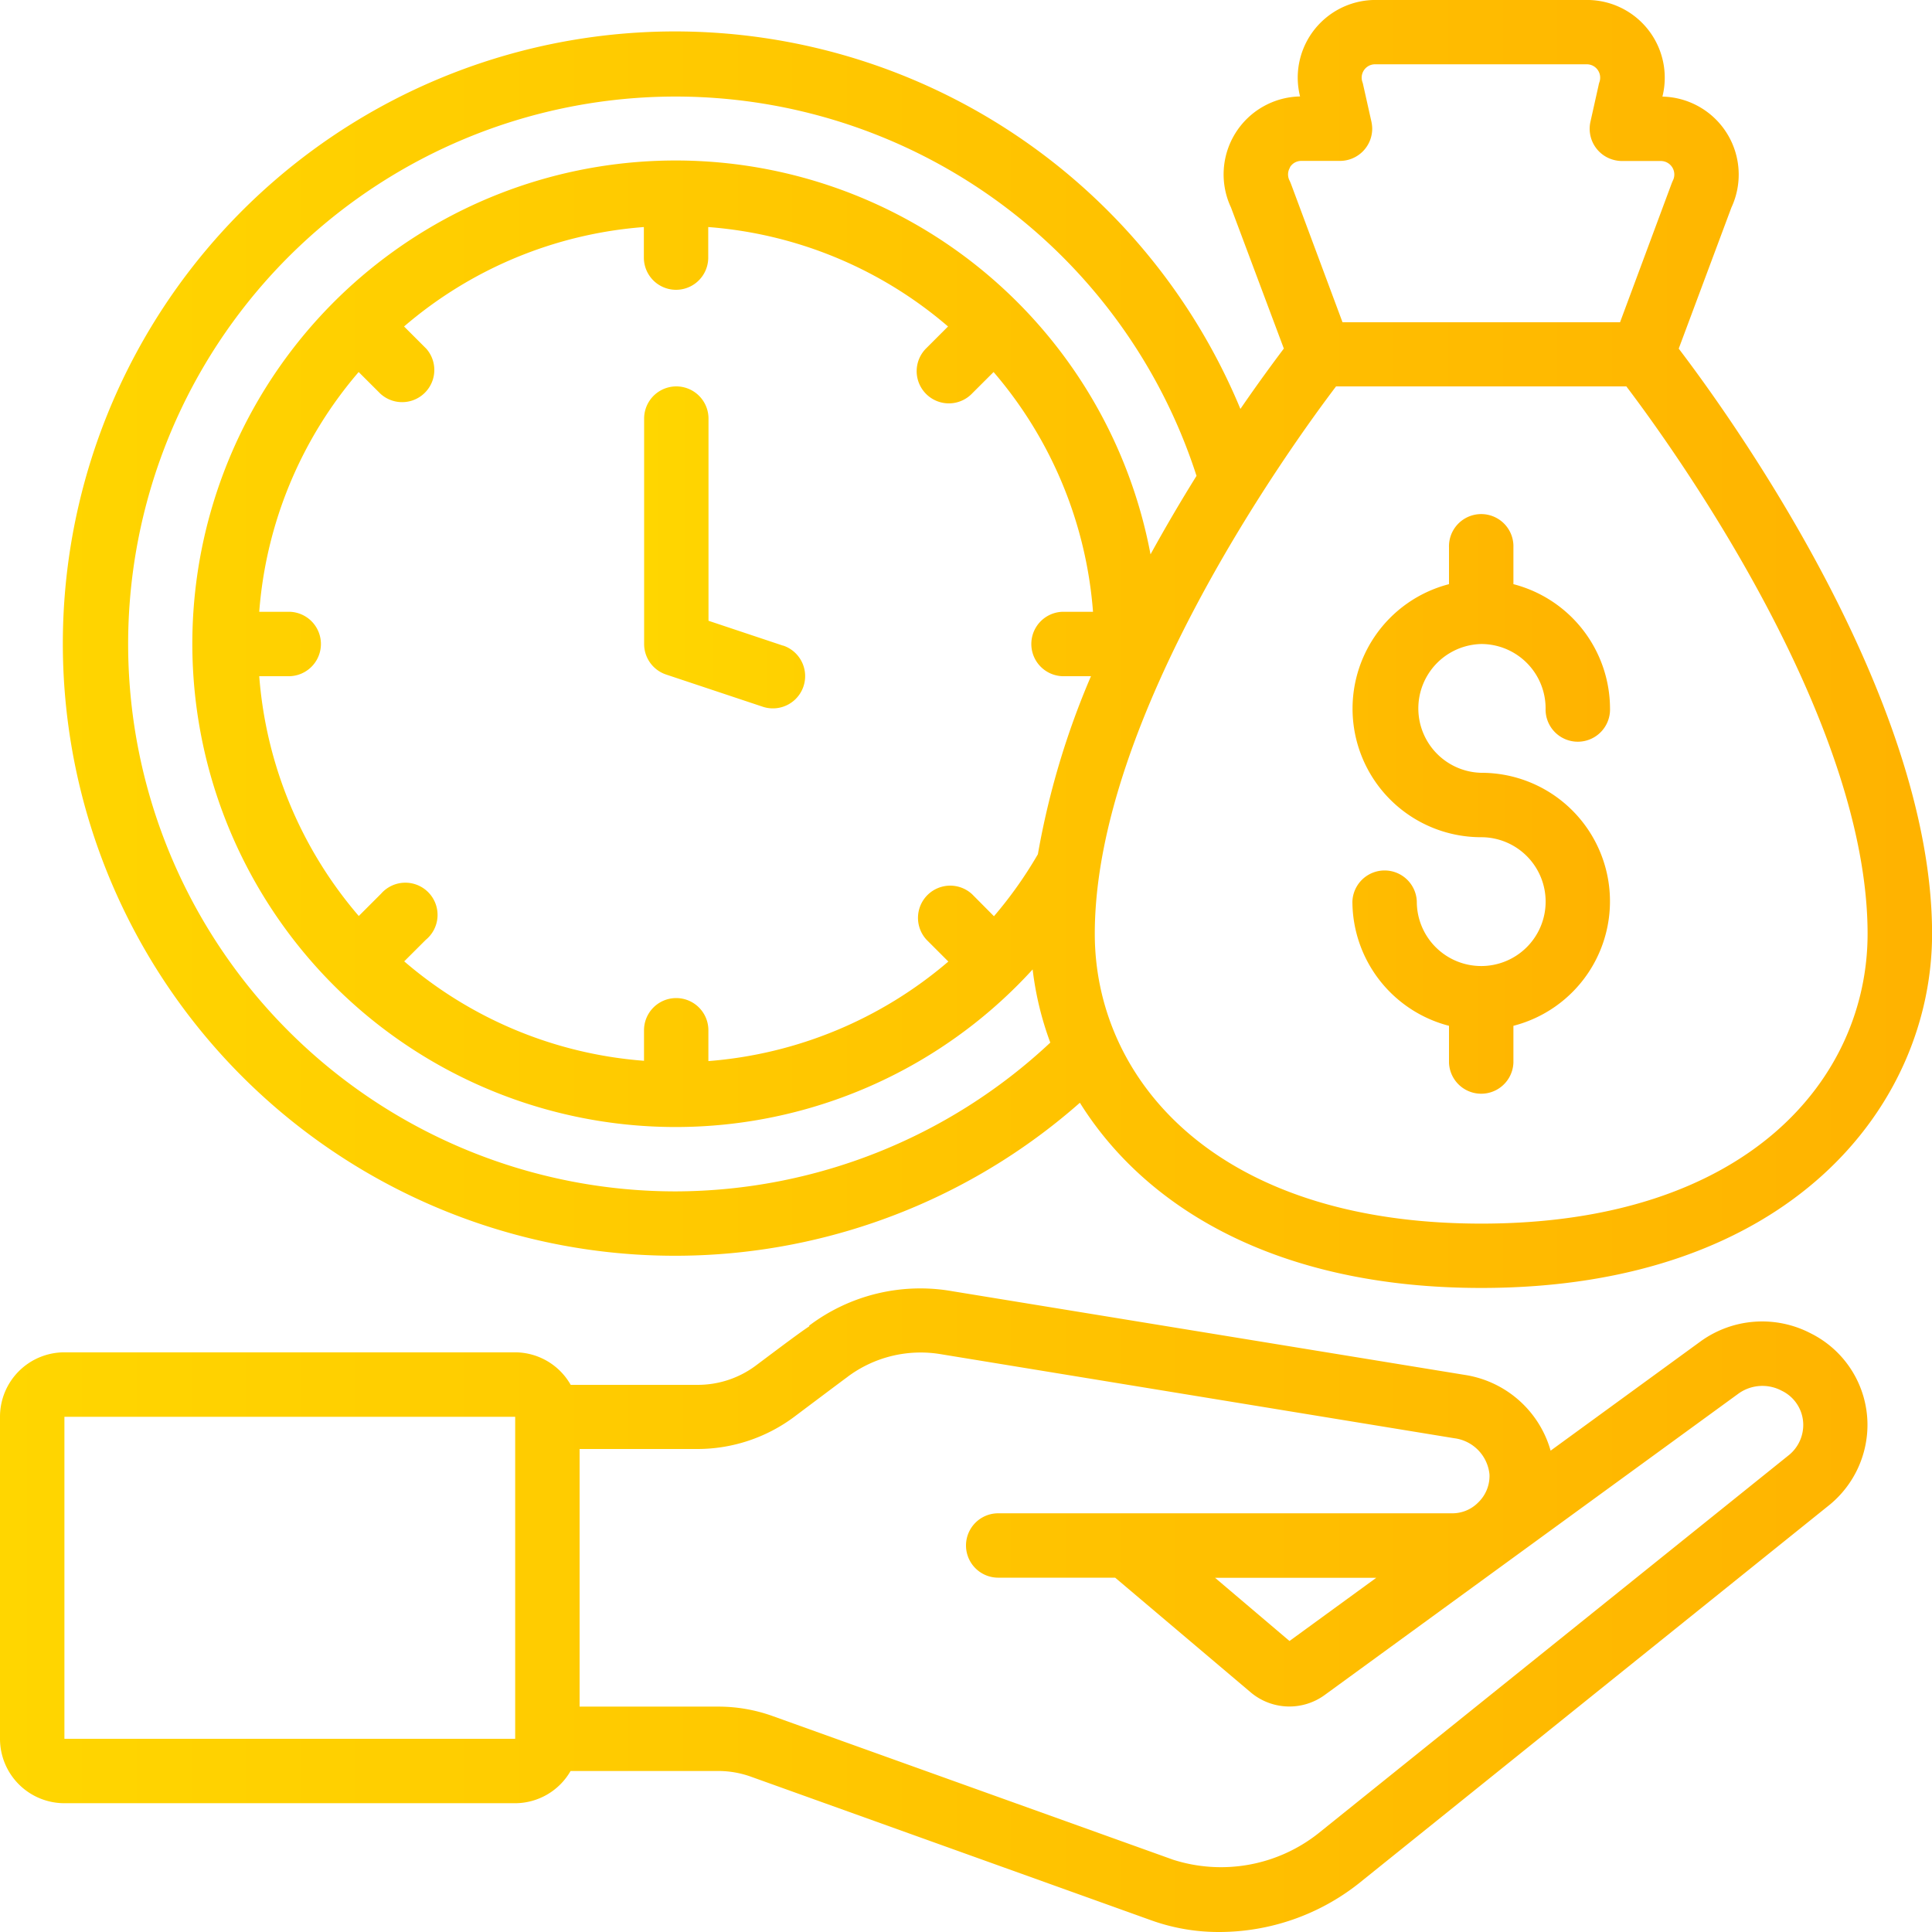
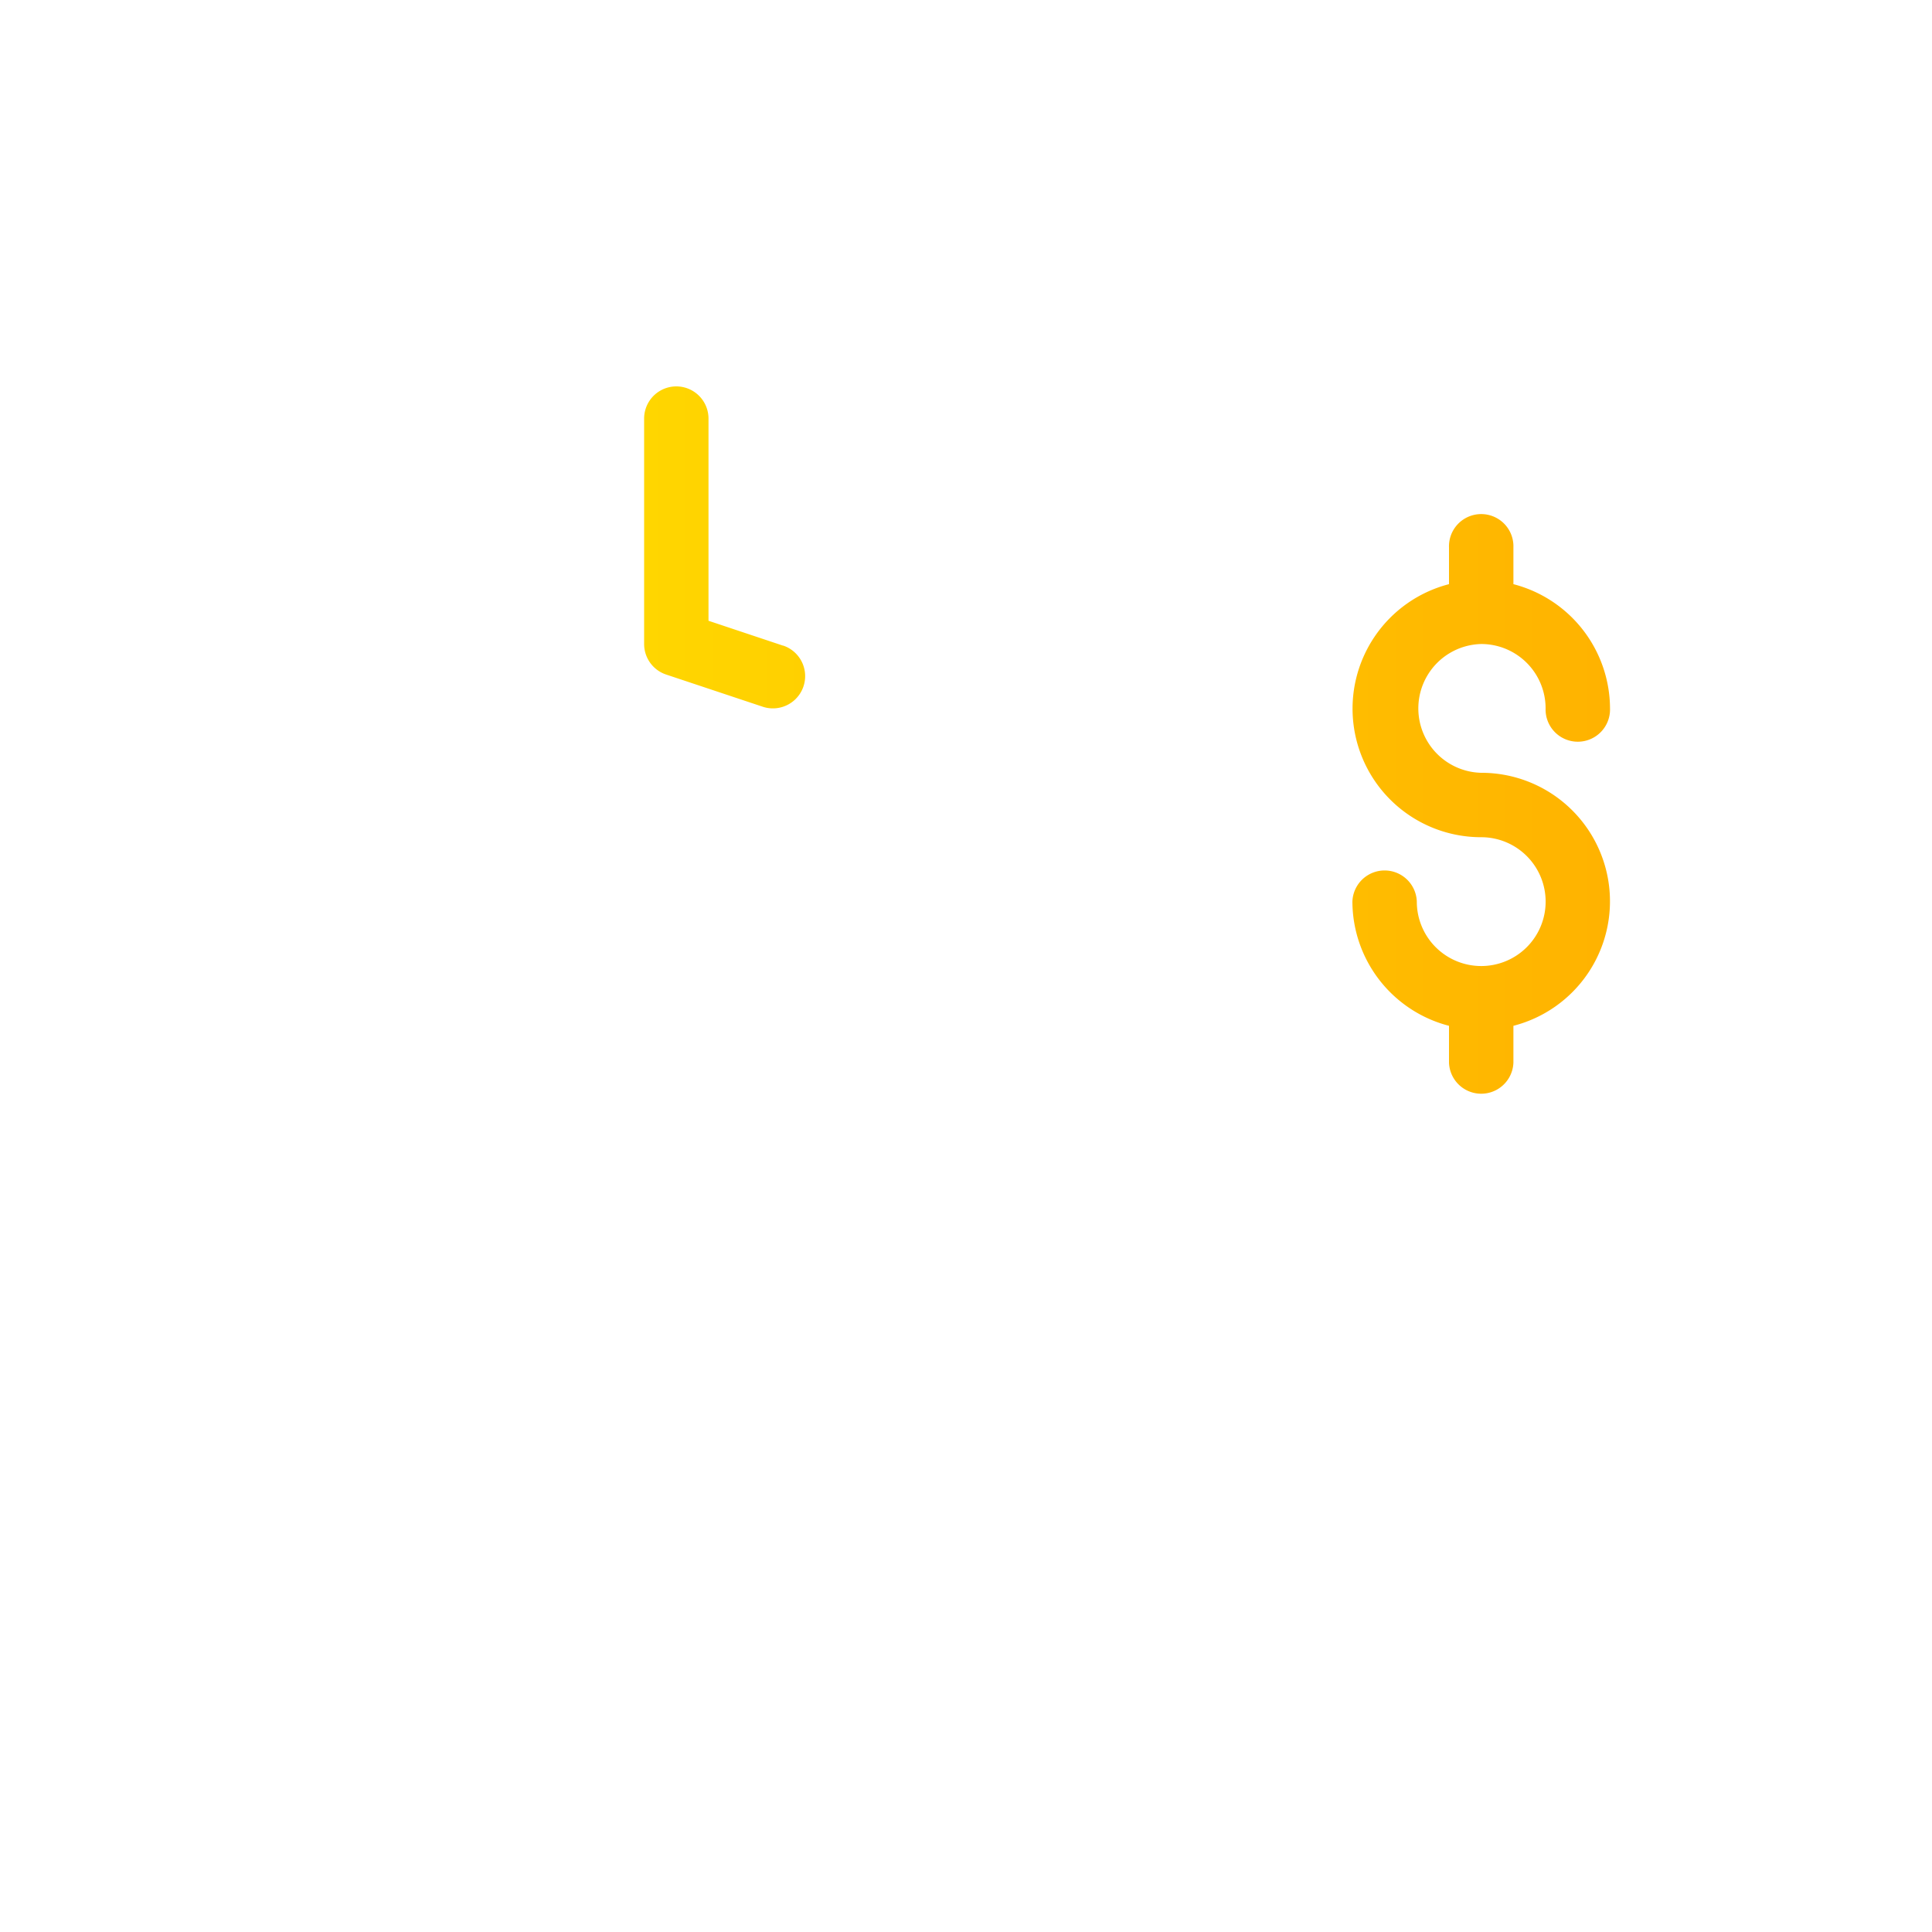
<svg xmlns="http://www.w3.org/2000/svg" xmlns:xlink="http://www.w3.org/1999/xlink" viewBox="0 0 512 512">
  <defs>
    <style>.cls-1{fill:url(#Безымянный_градиент_12);}.cls-2{fill:url(#Безымянный_градиент_12-2);}</style>
    <linearGradient id="Безымянный_градиент_12" y1="256" x2="512" y2="256" gradientUnits="userSpaceOnUse">
      <stop offset="0" stop-color="#ffd600" />
      <stop offset="0.99" stop-color="#ffb300" />
    </linearGradient>
    <linearGradient id="Безымянный_градиент_12-2" x1="170.67" y1="196.27" x2="426.67" y2="196.27" xlink:href="#Безымянный_градиент_12" />
  </defs>
  <title>Ресурс 1</title>
  <g id="Слой_2" data-name="Слой 2">
    <g id="Слой_1-2" data-name="Слой 1">
-       <path class="cls-1" d="M17.07,477.87H136.53a17,17,0,0,0,14.68-8.54h39.15a25.66,25.66,0,0,1,8.59,1.49L305,508.87A52.79,52.79,0,0,0,323.11,512,59.72,59.72,0,0,0,360,499.2L485,398.68a27.45,27.45,0,0,0,9.9-21.14,27.11,27.11,0,0,0-15.06-24.2,27.84,27.84,0,0,0-29.11,2.1l-39.8,29a28.07,28.07,0,0,0-22.77-20.08L252.41,342.19a48.91,48.91,0,0,0-38,9.14l.1.13c-2.46,1.62-6.55,4.69-14.22,10.44A25.68,25.68,0,0,1,184.88,367H151.24a17,17,0,0,0-14.71-8.62H17.07A17.07,17.07,0,0,0,0,375.47V460.8A17.07,17.07,0,0,0,17.07,477.87Zm193.41-102.4s13.3-10,14.05-10.52l.06-.06a32.34,32.34,0,0,1,24.83-6l136,22.26a10.73,10.73,0,0,1,9.31,9.59,9.75,9.75,0,0,1-3,7.44,9.59,9.59,0,0,1-6.94,2.86H264.53a8.53,8.53,0,1,0,0,17.06h31l36,30.46a15.89,15.89,0,0,0,19.45.69l109.83-80a10.88,10.88,0,0,1,11.35-.7,10.06,10.06,0,0,1,5.72,9,10.31,10.31,0,0,1-3.65,7.94L349.3,485.92a41.61,41.61,0,0,1-38.45,6.91L204.69,454.75a42.69,42.69,0,0,0-14.33-2.48H153.6V384h31.29A42.91,42.91,0,0,0,210.48,375.47Zm154.25,42.66-23,16.75L322,418.13ZM17.07,375.47H136.53V460.8H17.07ZM458.84,55A20.67,20.67,0,0,0,440.56,25.6a20.61,20.61,0,0,0-15-25,20.88,20.88,0,0,0-5-.61h-56a20.61,20.61,0,0,0-20.65,20.57,20.87,20.87,0,0,0,.62,5A20.66,20.66,0,0,0,326.23,55l14,37.37c-2.56,3.41-6.6,8.85-11.51,16a162.23,162.23,0,1,0-42.54,183.87c17.23,27.62,51.91,49.08,106.37,49.08,82.09,0,119.47-48.64,119.47-93.86,0-63.09-53.81-137.57-67.14-155.07Zm-117-10.66a3.49,3.49,0,0,1,3-1.7h10.3a8.55,8.55,0,0,0,8.51-8.56,9.52,9.52,0,0,0-.21-1.84l-2.17-9.69a5.9,5.9,0,0,0-.23-.85,3.54,3.54,0,0,1,2.24-4.48,3.38,3.38,0,0,1,1.18-.18h56a3.53,3.53,0,0,1,3.6,3.48,3.44,3.44,0,0,1-.18,1.19,5.2,5.2,0,0,0-.23.86l-2.16,9.67A8.53,8.53,0,0,0,428,42.46a8.8,8.8,0,0,0,1.84.21h10.3a3.57,3.57,0,0,1,3.57,3.59,3.48,3.48,0,0,1-.38,1.59c-.13.28-.25.57-.36.86L429.33,85.4H355.78L342.13,48.75c-.11-.27-.22-.55-.36-.85a3.51,3.51,0,0,1,.11-3.53ZM179.2,315.73A145.07,145.07,0,1,1,317.09,126.11q-6.37,10.23-12.19,20.8a128.07,128.07,0,1,0-31.24,110,83.91,83.91,0,0,0,4.68,19.39A145.77,145.77,0,0,1,179.2,315.73Zm95.85-89.35a110.42,110.42,0,0,1-11.64,16.43L257.64,237a8.54,8.54,0,0,0-12.07,12.07l5.75,5.75a111,111,0,0,1-63.59,26.38v-8.17a8.53,8.53,0,1,0-17.06,0v8.09a110.23,110.23,0,0,1-63.55-26.35l5.71-5.7A8.54,8.54,0,1,0,101,236.83l-.21.21-5.71,5.71A110.36,110.36,0,0,1,68.7,179.2h8.1a8.54,8.54,0,0,0,0-17.07H68.7A110.34,110.34,0,0,1,95.05,98.59l5.71,5.7A8.53,8.53,0,0,0,113,92.44l-.21-.21-5.71-5.71a110.3,110.3,0,0,1,63.55-26.35v8.1a8.53,8.53,0,1,0,17.06,0v-8.1a110.3,110.3,0,0,1,63.55,26.35l-5.71,5.71a8.53,8.53,0,1,0,11.86,12.27,2.08,2.08,0,0,0,.21-.21l5.71-5.7a110.34,110.34,0,0,1,26.35,63.54h-8.1a8.54,8.54,0,0,0,0,17.07h7.56A212.39,212.39,0,0,0,275.05,226.38Zm117.48,97.89c-70.73,0-102.4-38.58-102.4-76.8,0-57.45,52.12-129.49,63.94-145.07H431c11.8,15.56,63.93,87.53,63.93,145.07C494.93,285.69,463.27,324.27,392.53,324.27Z" />
      <path class="cls-2" d="M392.53,170.67a17.06,17.06,0,0,1,17.07,17.06,8.54,8.54,0,1,0,17.07,0,34.15,34.15,0,0,0-25.6-32.92v-9.74a8.54,8.54,0,1,0-17.07,0v9.74a34.07,34.07,0,0,0,8.53,67.06,17.07,17.07,0,1,1-17.06,17.06,8.54,8.54,0,0,0-17.07,0A34.13,34.13,0,0,0,384,271.85v9.75a8.54,8.54,0,0,0,17.07,0v-9.75a34.06,34.06,0,0,0-8.54-67.05,17.07,17.07,0,0,1,0-34.13Zm-185,.44-19.77-6.6V110.93a8.53,8.53,0,0,0-17.06,0v59.74a8.53,8.53,0,0,0,5.83,8.09l25.6,8.53a8.54,8.54,0,1,0,5.4-16.21Z" />
    </g>
  </g>
</svg>